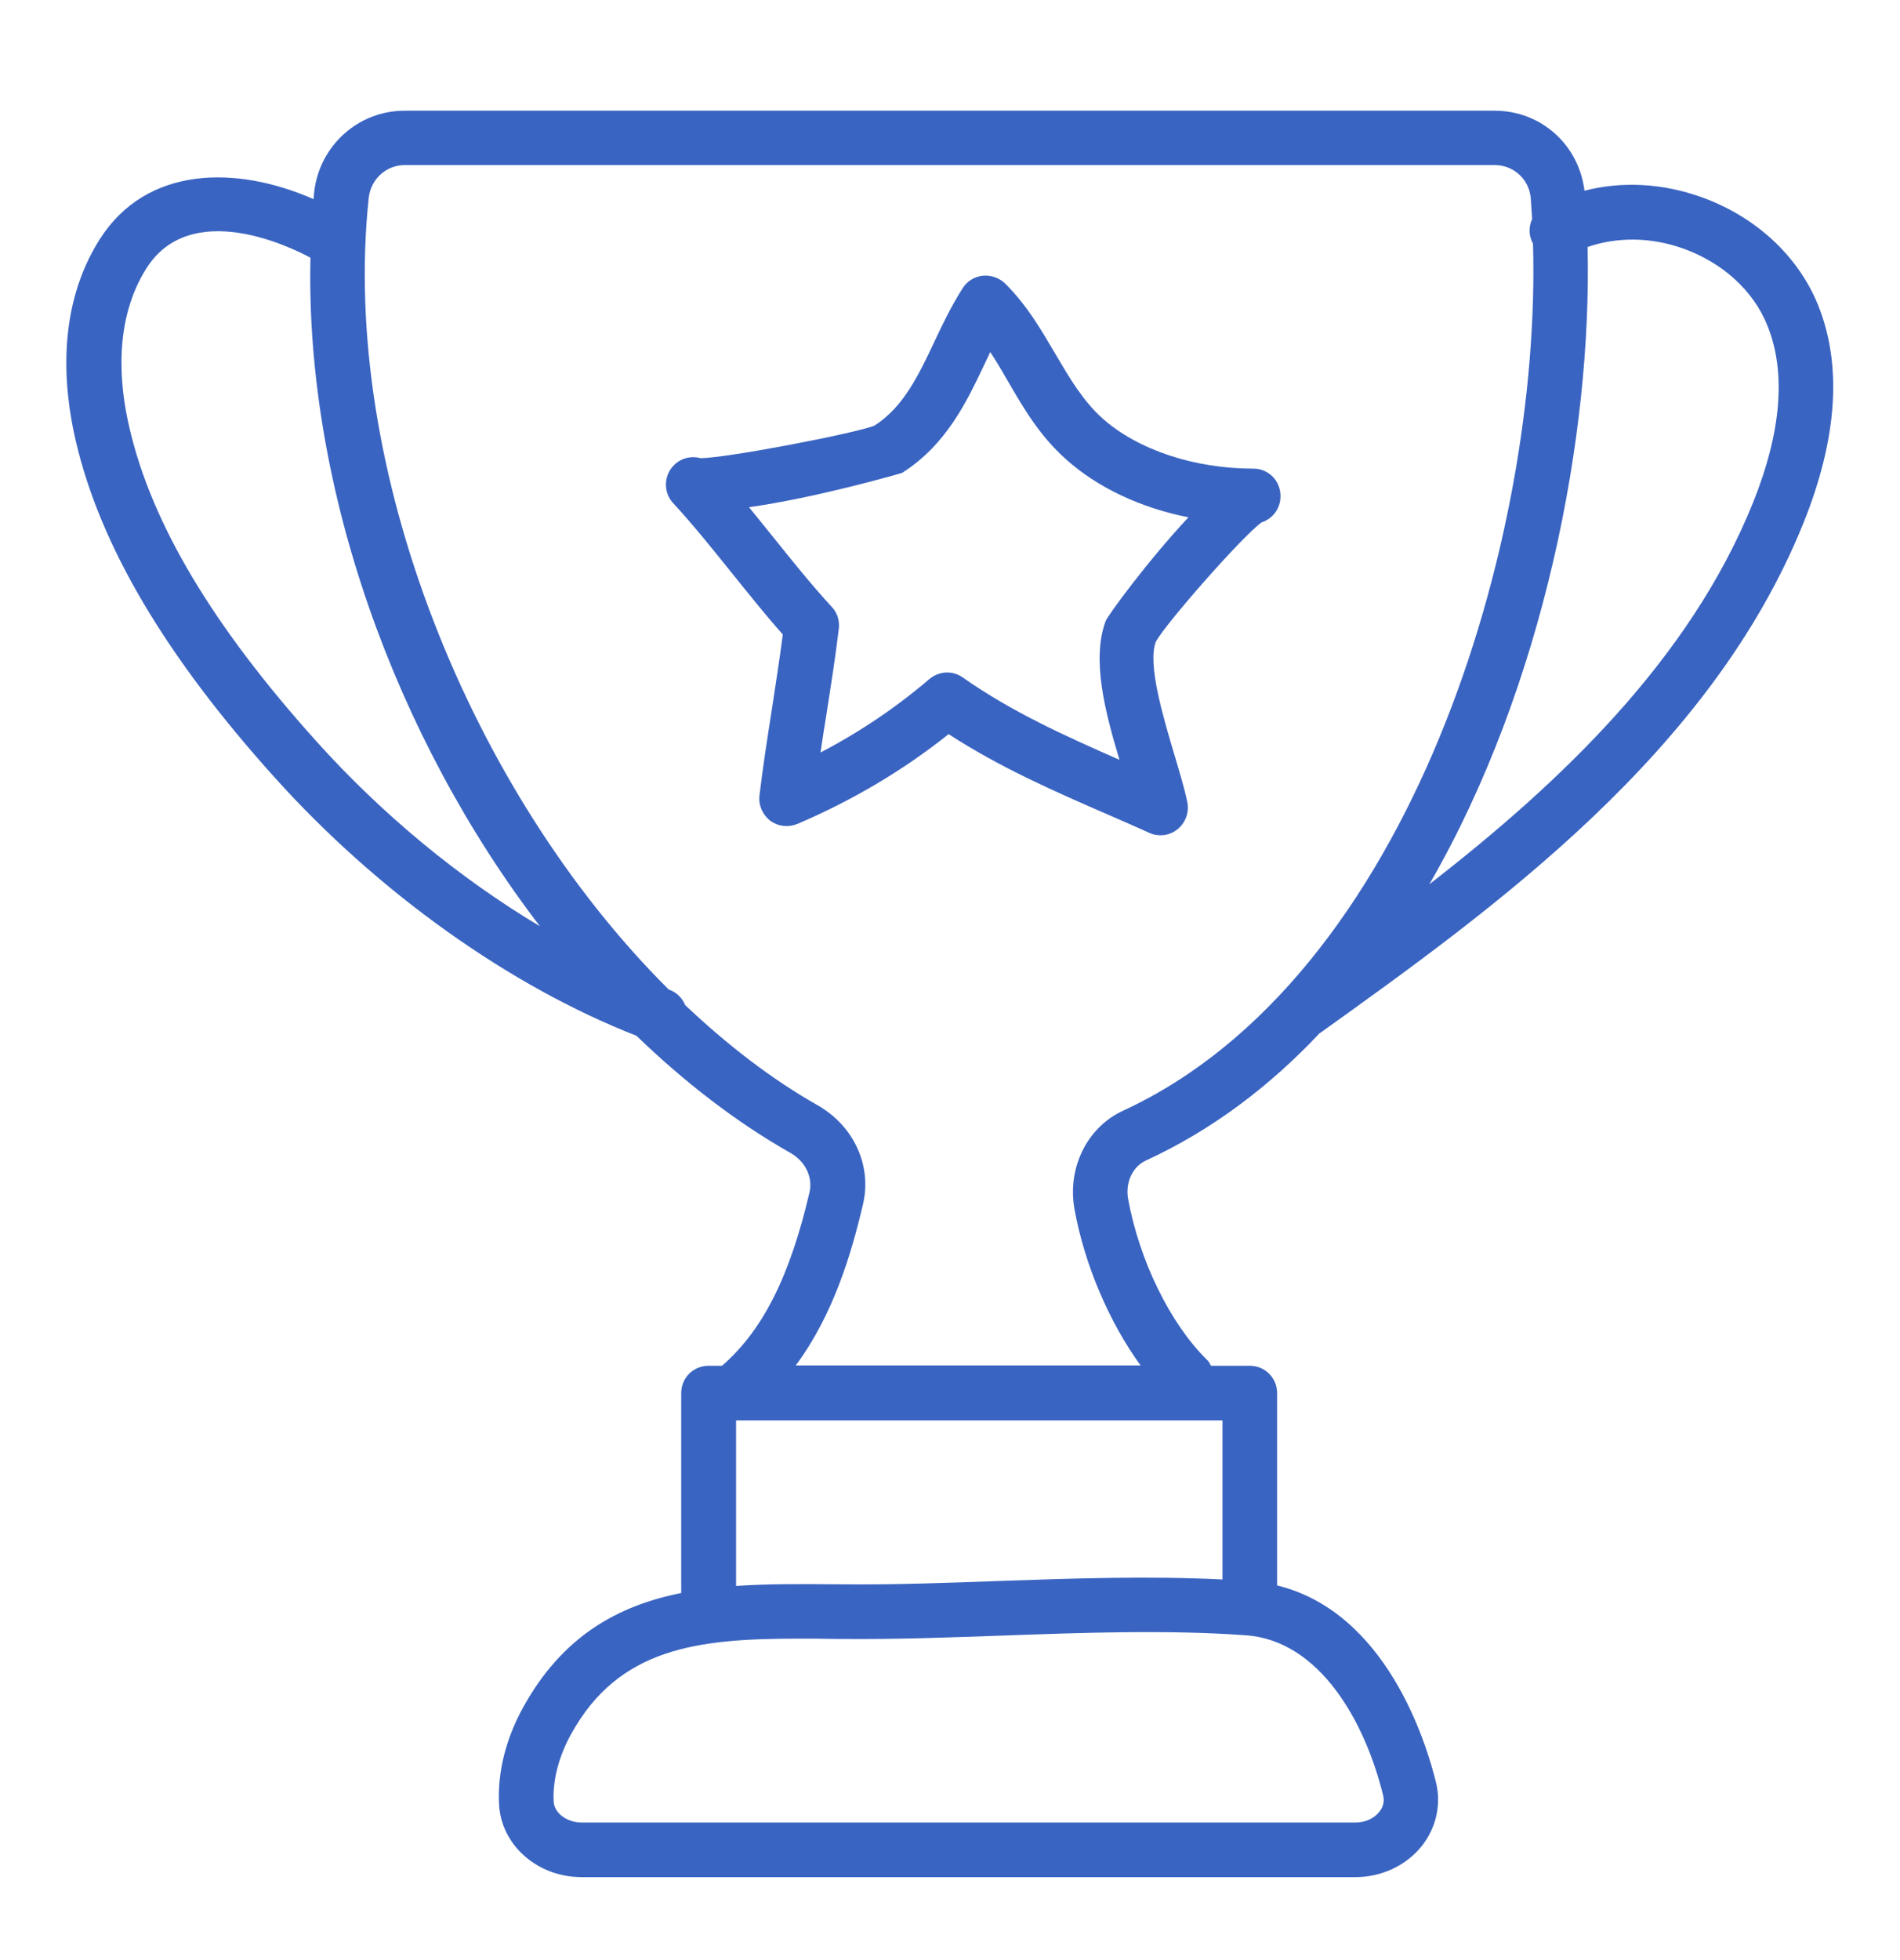
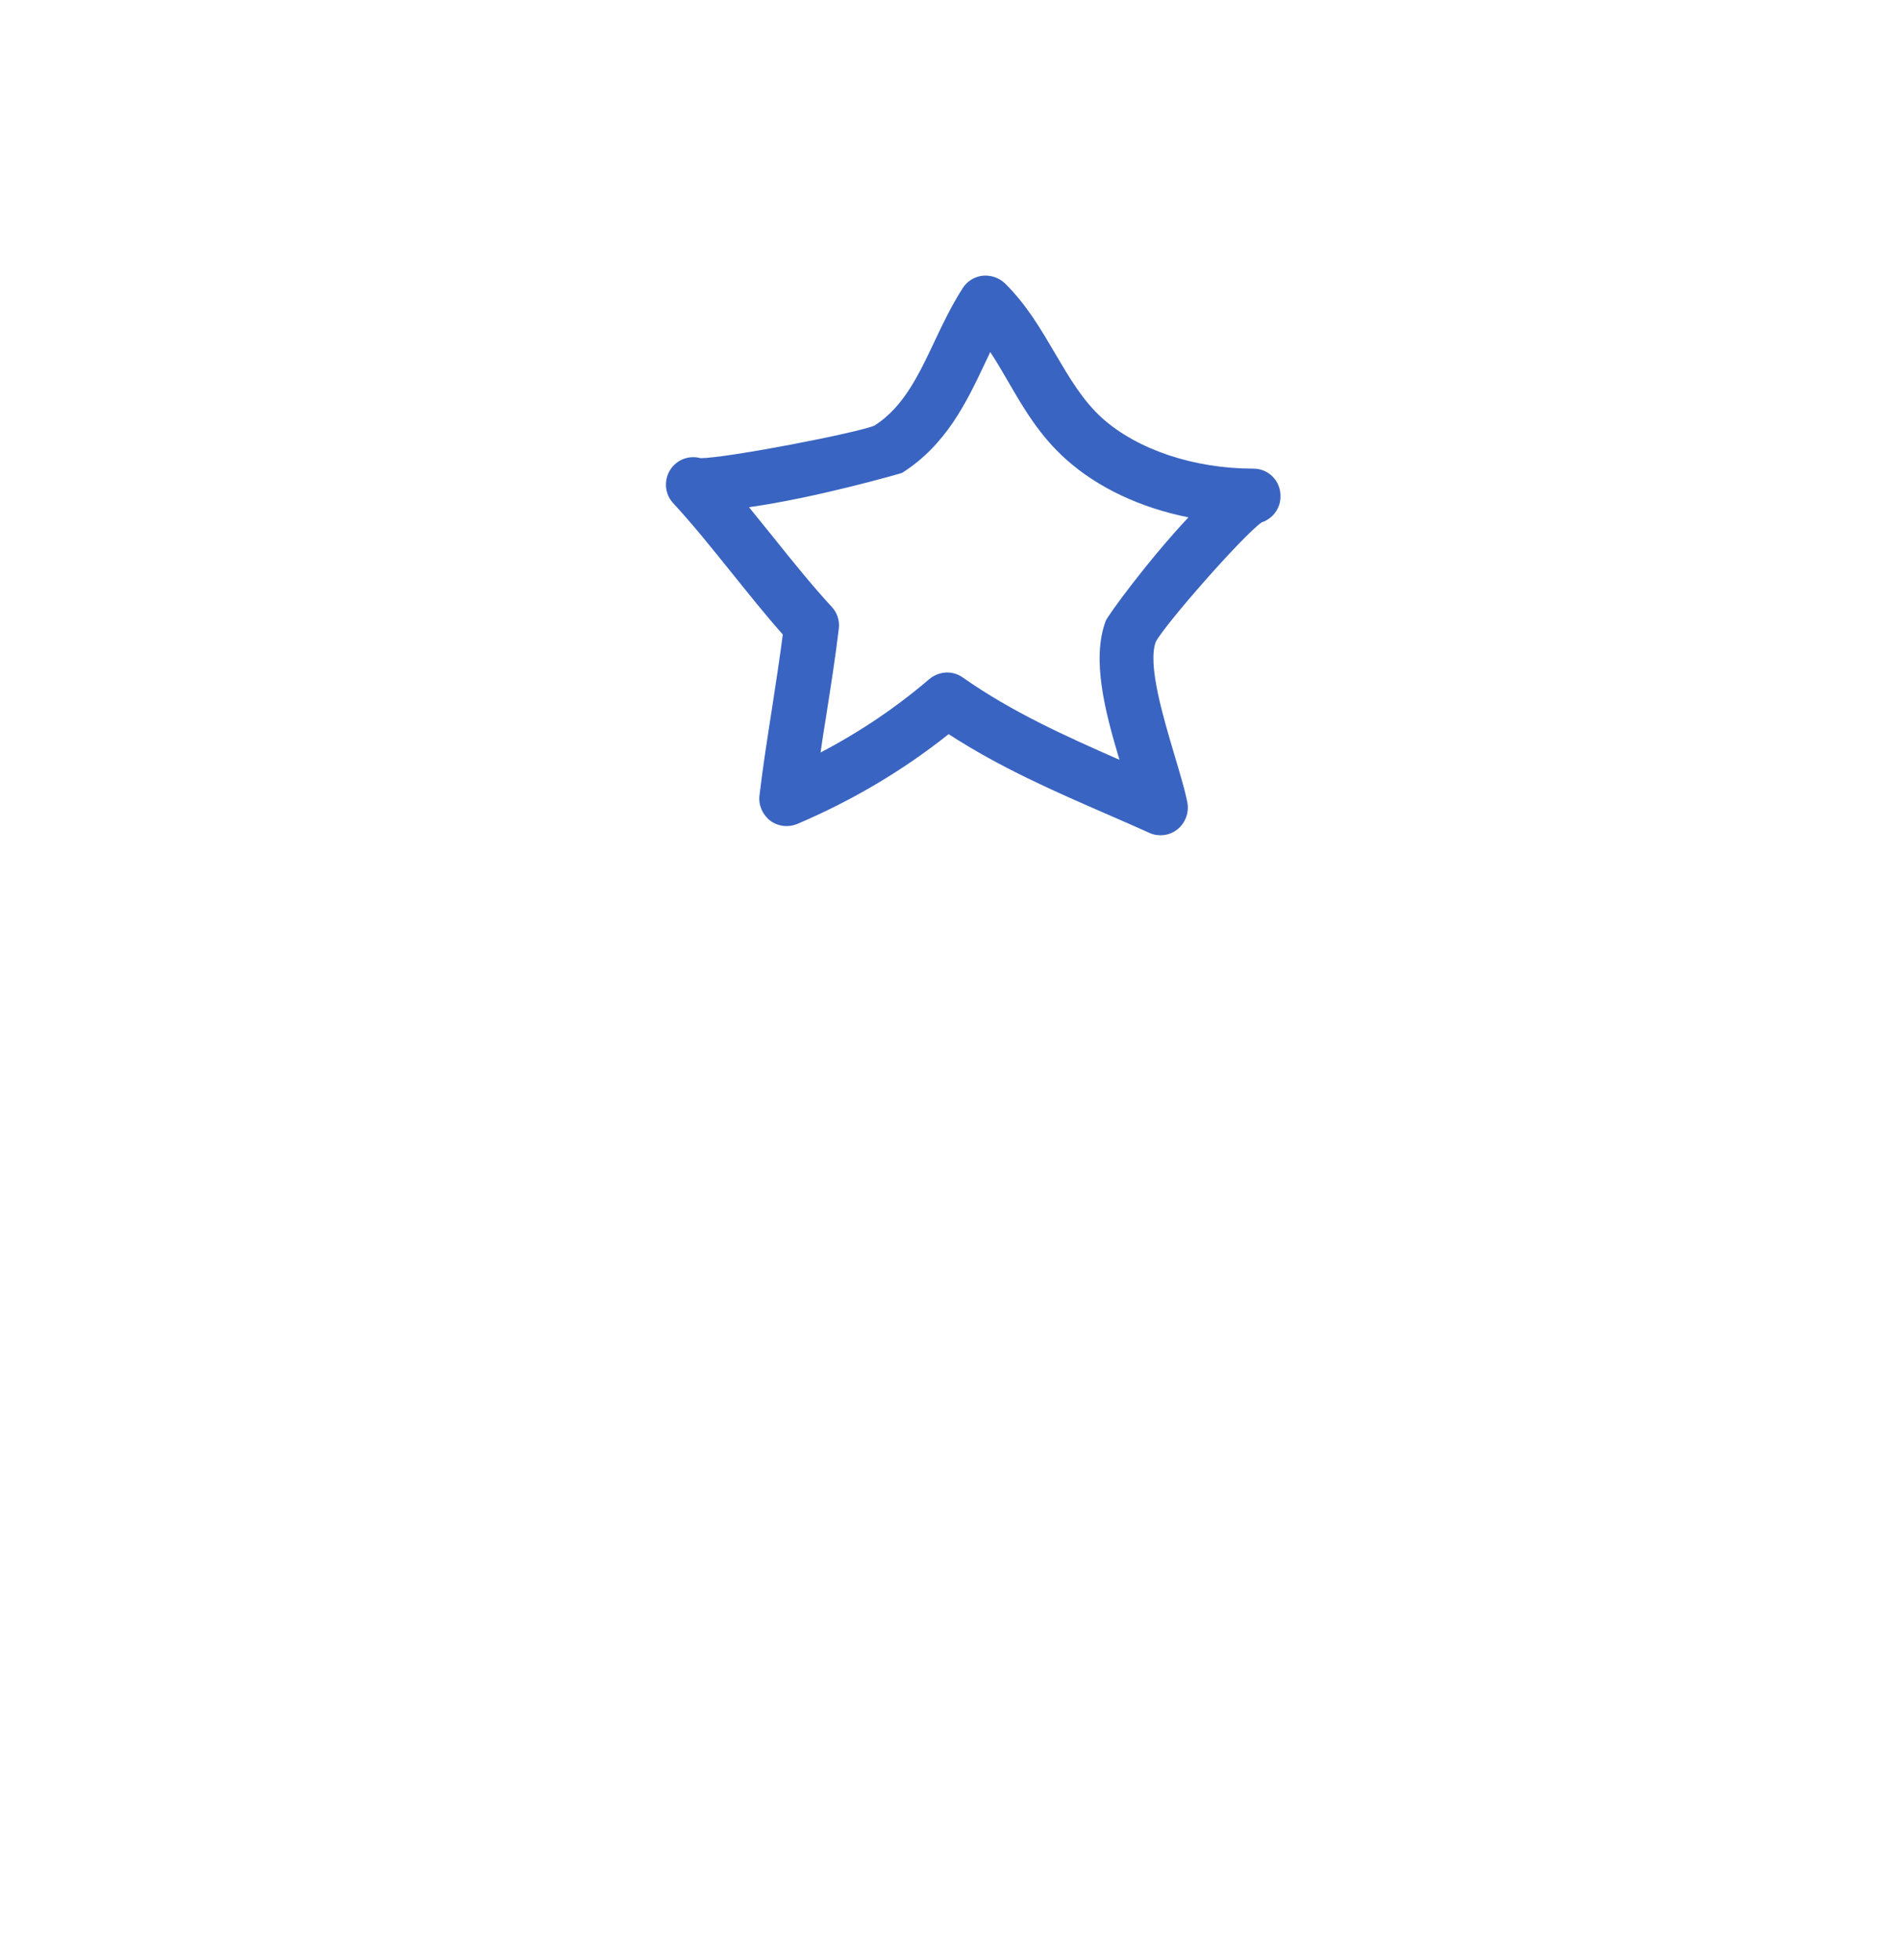
<svg xmlns="http://www.w3.org/2000/svg" width="32" height="33" viewBox="0 0 32 33" fill="none">
  <g id="trophy (1) 1">
    <g id="Group">
-       <path id="Vector" d="M30.616 5.126C30.28 4.306 29.569 3.647 28.658 3.32C27.999 3.083 27.312 3.049 26.686 3.211C26.591 2.438 25.956 1.864 25.174 1.864H6.813C6.03 1.864 5.376 2.457 5.291 3.239C5.286 3.277 5.286 3.315 5.281 3.353C3.987 2.784 2.47 2.784 1.678 4.031C0.958 5.169 1.062 6.501 1.275 7.42C1.688 9.189 2.783 11.043 4.627 13.091C6.376 15.034 8.586 16.604 10.719 17.438C11.525 18.215 12.393 18.889 13.312 19.41C13.563 19.552 13.691 19.818 13.635 20.069C13.303 21.491 12.848 22.397 12.16 22.994H11.933C11.677 22.994 11.473 23.198 11.473 23.454V26.82C10.406 27.033 9.472 27.545 8.808 28.75C8.519 29.276 8.377 29.84 8.405 30.376C8.439 31.063 9.05 31.603 9.795 31.603H22.832C23.273 31.603 23.69 31.404 23.951 31.073C24.188 30.769 24.273 30.385 24.188 30.02C24.017 29.318 23.344 27.142 21.509 26.692V23.454C21.509 23.198 21.305 22.994 21.049 22.994H20.395C20.376 22.956 20.357 22.918 20.324 22.89C19.708 22.283 19.191 21.226 19.001 20.192C18.949 19.913 19.072 19.642 19.3 19.538C20.414 19.026 21.386 18.287 22.23 17.39H22.235C25.169 15.29 28.815 12.673 30.374 8.805C30.948 7.378 31.029 6.14 30.616 5.126ZM5.319 12.47C3.584 10.54 2.555 8.819 2.181 7.207C2.005 6.463 1.915 5.391 2.465 4.519C3.21 3.343 4.878 4.149 5.229 4.339C5.139 8.203 6.656 12.413 9.093 15.594C7.742 14.788 6.433 13.712 5.319 12.47ZM23.296 30.233C23.325 30.352 23.277 30.447 23.23 30.504C23.14 30.617 22.993 30.684 22.832 30.684H9.795C9.548 30.684 9.335 30.523 9.325 30.333C9.306 29.973 9.411 29.57 9.619 29.195C10.42 27.74 11.752 27.588 13.44 27.588C13.649 27.588 13.862 27.588 14.08 27.593H14.151C15.062 27.602 15.995 27.569 16.896 27.536C18.247 27.488 19.651 27.436 20.978 27.531C22.225 27.616 22.993 28.986 23.296 30.233ZM20.589 26.592C19.352 26.531 18.091 26.573 16.863 26.616C15.972 26.649 15.047 26.683 14.161 26.673H14.09C13.511 26.668 12.942 26.663 12.397 26.701V23.914H20.589V26.592ZM18.916 18.699C18.309 18.979 17.973 19.661 18.096 20.354C18.266 21.297 18.684 22.264 19.21 22.989H13.402C14.033 22.136 14.336 21.122 14.535 20.273C14.687 19.623 14.379 18.955 13.772 18.609C12.985 18.163 12.241 17.585 11.539 16.921C11.492 16.807 11.402 16.712 11.278 16.665C11.274 16.665 11.264 16.66 11.259 16.656C7.912 13.323 5.727 7.871 6.21 3.334C6.244 3.016 6.504 2.779 6.817 2.779H25.174C25.491 2.779 25.752 3.016 25.781 3.334C25.79 3.452 25.795 3.571 25.804 3.689C25.747 3.813 25.743 3.96 25.814 4.092C25.814 4.097 25.819 4.097 25.819 4.102C25.961 9.061 23.77 16.461 18.916 18.699ZM29.526 8.459C28.459 11.109 26.278 13.176 24.074 14.887C26.003 11.55 26.814 7.321 26.738 4.159C27.231 3.988 27.795 3.988 28.345 4.183C29.009 4.42 29.526 4.889 29.763 5.472C30.085 6.259 30.005 7.264 29.526 8.459Z" fill="#3A64C1" />
      <path id="Vector_2" d="M21.111 7.89C20.111 7.89 19.163 7.572 18.57 7.046C18.233 6.743 18.011 6.359 17.773 5.956C17.536 5.553 17.295 5.135 16.925 4.77C16.825 4.676 16.688 4.628 16.55 4.642C16.413 4.657 16.29 4.732 16.214 4.851C16.029 5.14 15.882 5.444 15.744 5.738C15.474 6.311 15.218 6.852 14.73 7.164C14.441 7.288 12.255 7.71 11.8 7.714C11.653 7.672 11.487 7.705 11.364 7.819C11.179 7.989 11.165 8.283 11.335 8.468C11.677 8.838 11.999 9.241 12.312 9.63C12.592 9.976 12.876 10.336 13.184 10.682C13.132 11.085 13.066 11.507 13.004 11.915C12.928 12.403 12.848 12.91 12.791 13.394C12.772 13.555 12.843 13.716 12.971 13.816C13.104 13.915 13.274 13.934 13.426 13.873C14.351 13.479 15.209 12.972 15.977 12.36C16.854 12.929 17.759 13.323 18.707 13.735C18.925 13.83 19.143 13.925 19.362 14.024C19.423 14.053 19.485 14.062 19.547 14.062C19.651 14.062 19.75 14.029 19.836 13.958C19.968 13.849 20.03 13.674 19.997 13.508C19.95 13.271 19.864 12.996 19.779 12.707C19.589 12.066 19.324 11.185 19.466 10.805C19.622 10.511 20.921 9.028 21.248 8.795C21.433 8.734 21.566 8.563 21.566 8.359C21.571 8.098 21.367 7.89 21.111 7.89ZM18.622 10.455C18.38 11.104 18.613 11.986 18.854 12.792C17.925 12.384 17.043 11.986 16.218 11.408C16.138 11.351 16.048 11.322 15.953 11.322C15.849 11.322 15.74 11.36 15.654 11.431C15.095 11.91 14.483 12.322 13.82 12.669C13.848 12.465 13.881 12.261 13.914 12.057C13.99 11.569 14.071 11.061 14.128 10.578C14.142 10.445 14.099 10.312 14.009 10.218C13.668 9.848 13.345 9.445 13.033 9.056C12.895 8.885 12.758 8.715 12.615 8.539C13.739 8.383 15.175 7.97 15.194 7.961C15.939 7.487 16.28 6.766 16.579 6.136C16.612 6.065 16.645 5.994 16.678 5.927C16.783 6.084 16.877 6.25 16.977 6.42C17.238 6.871 17.508 7.335 17.954 7.733C18.489 8.212 19.21 8.549 20.016 8.71C19.347 9.421 18.655 10.364 18.622 10.455Z" fill="#3A64C1" />
    </g>
  </g>
</svg>